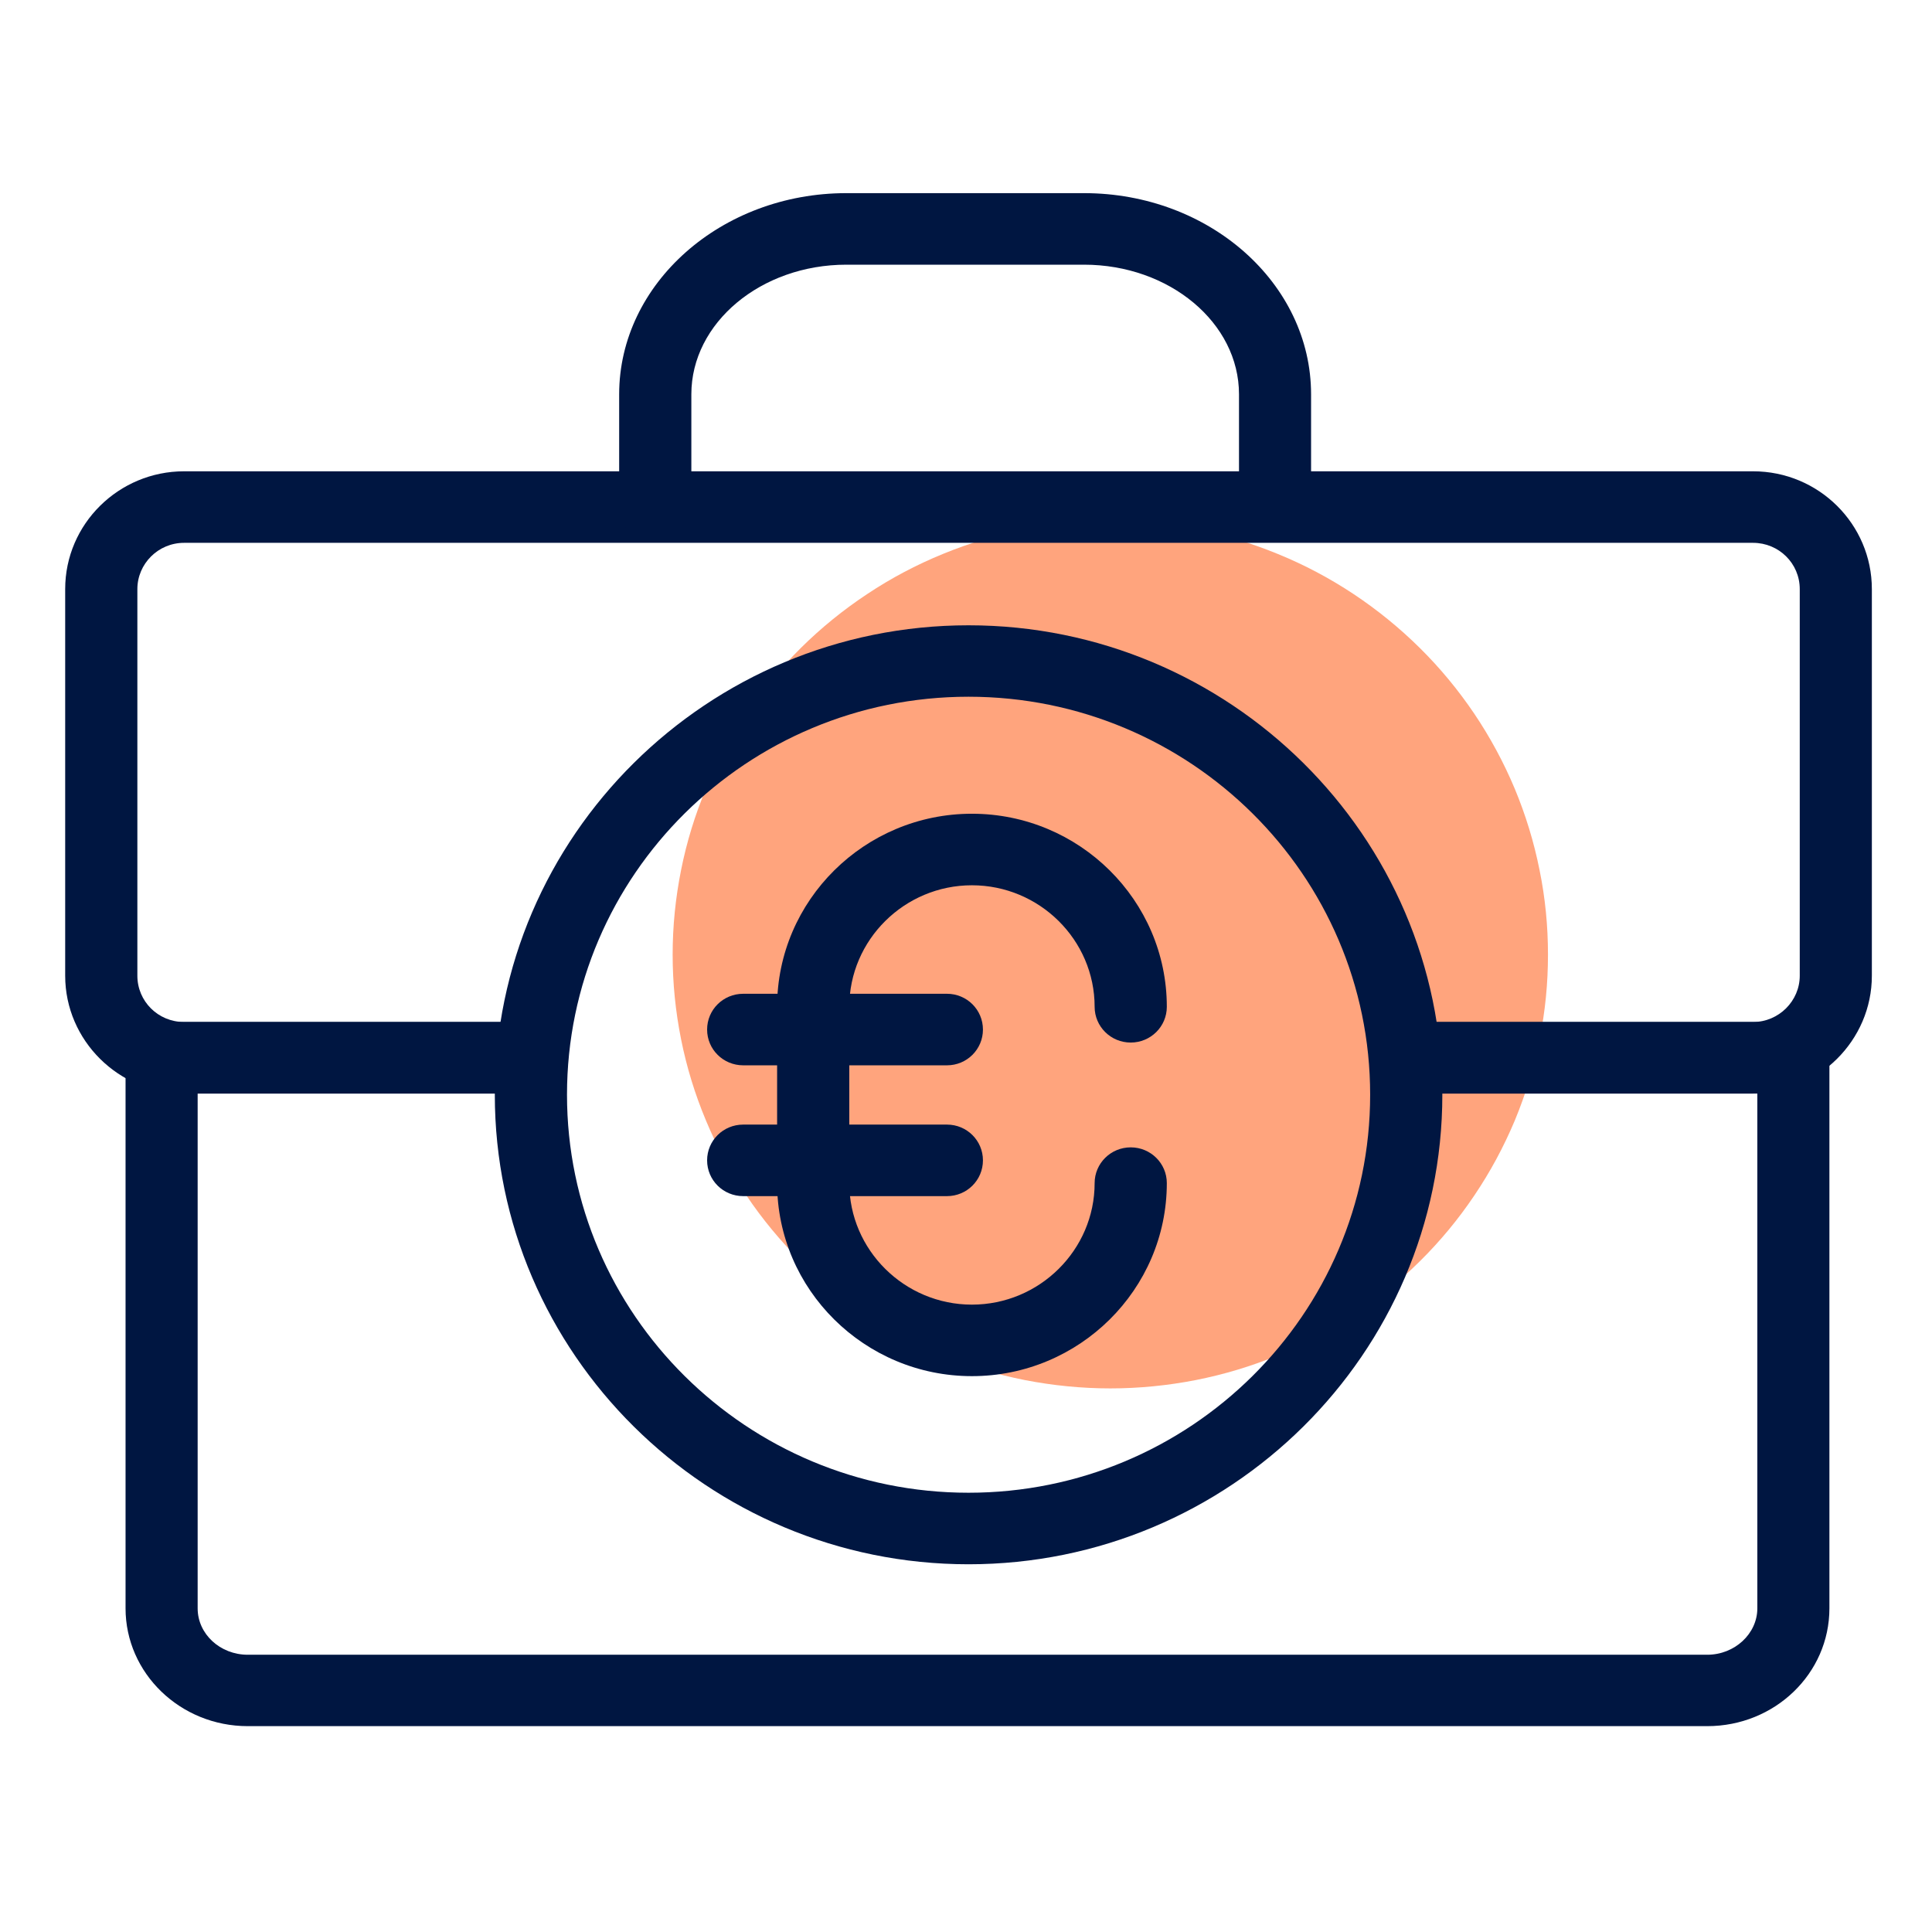
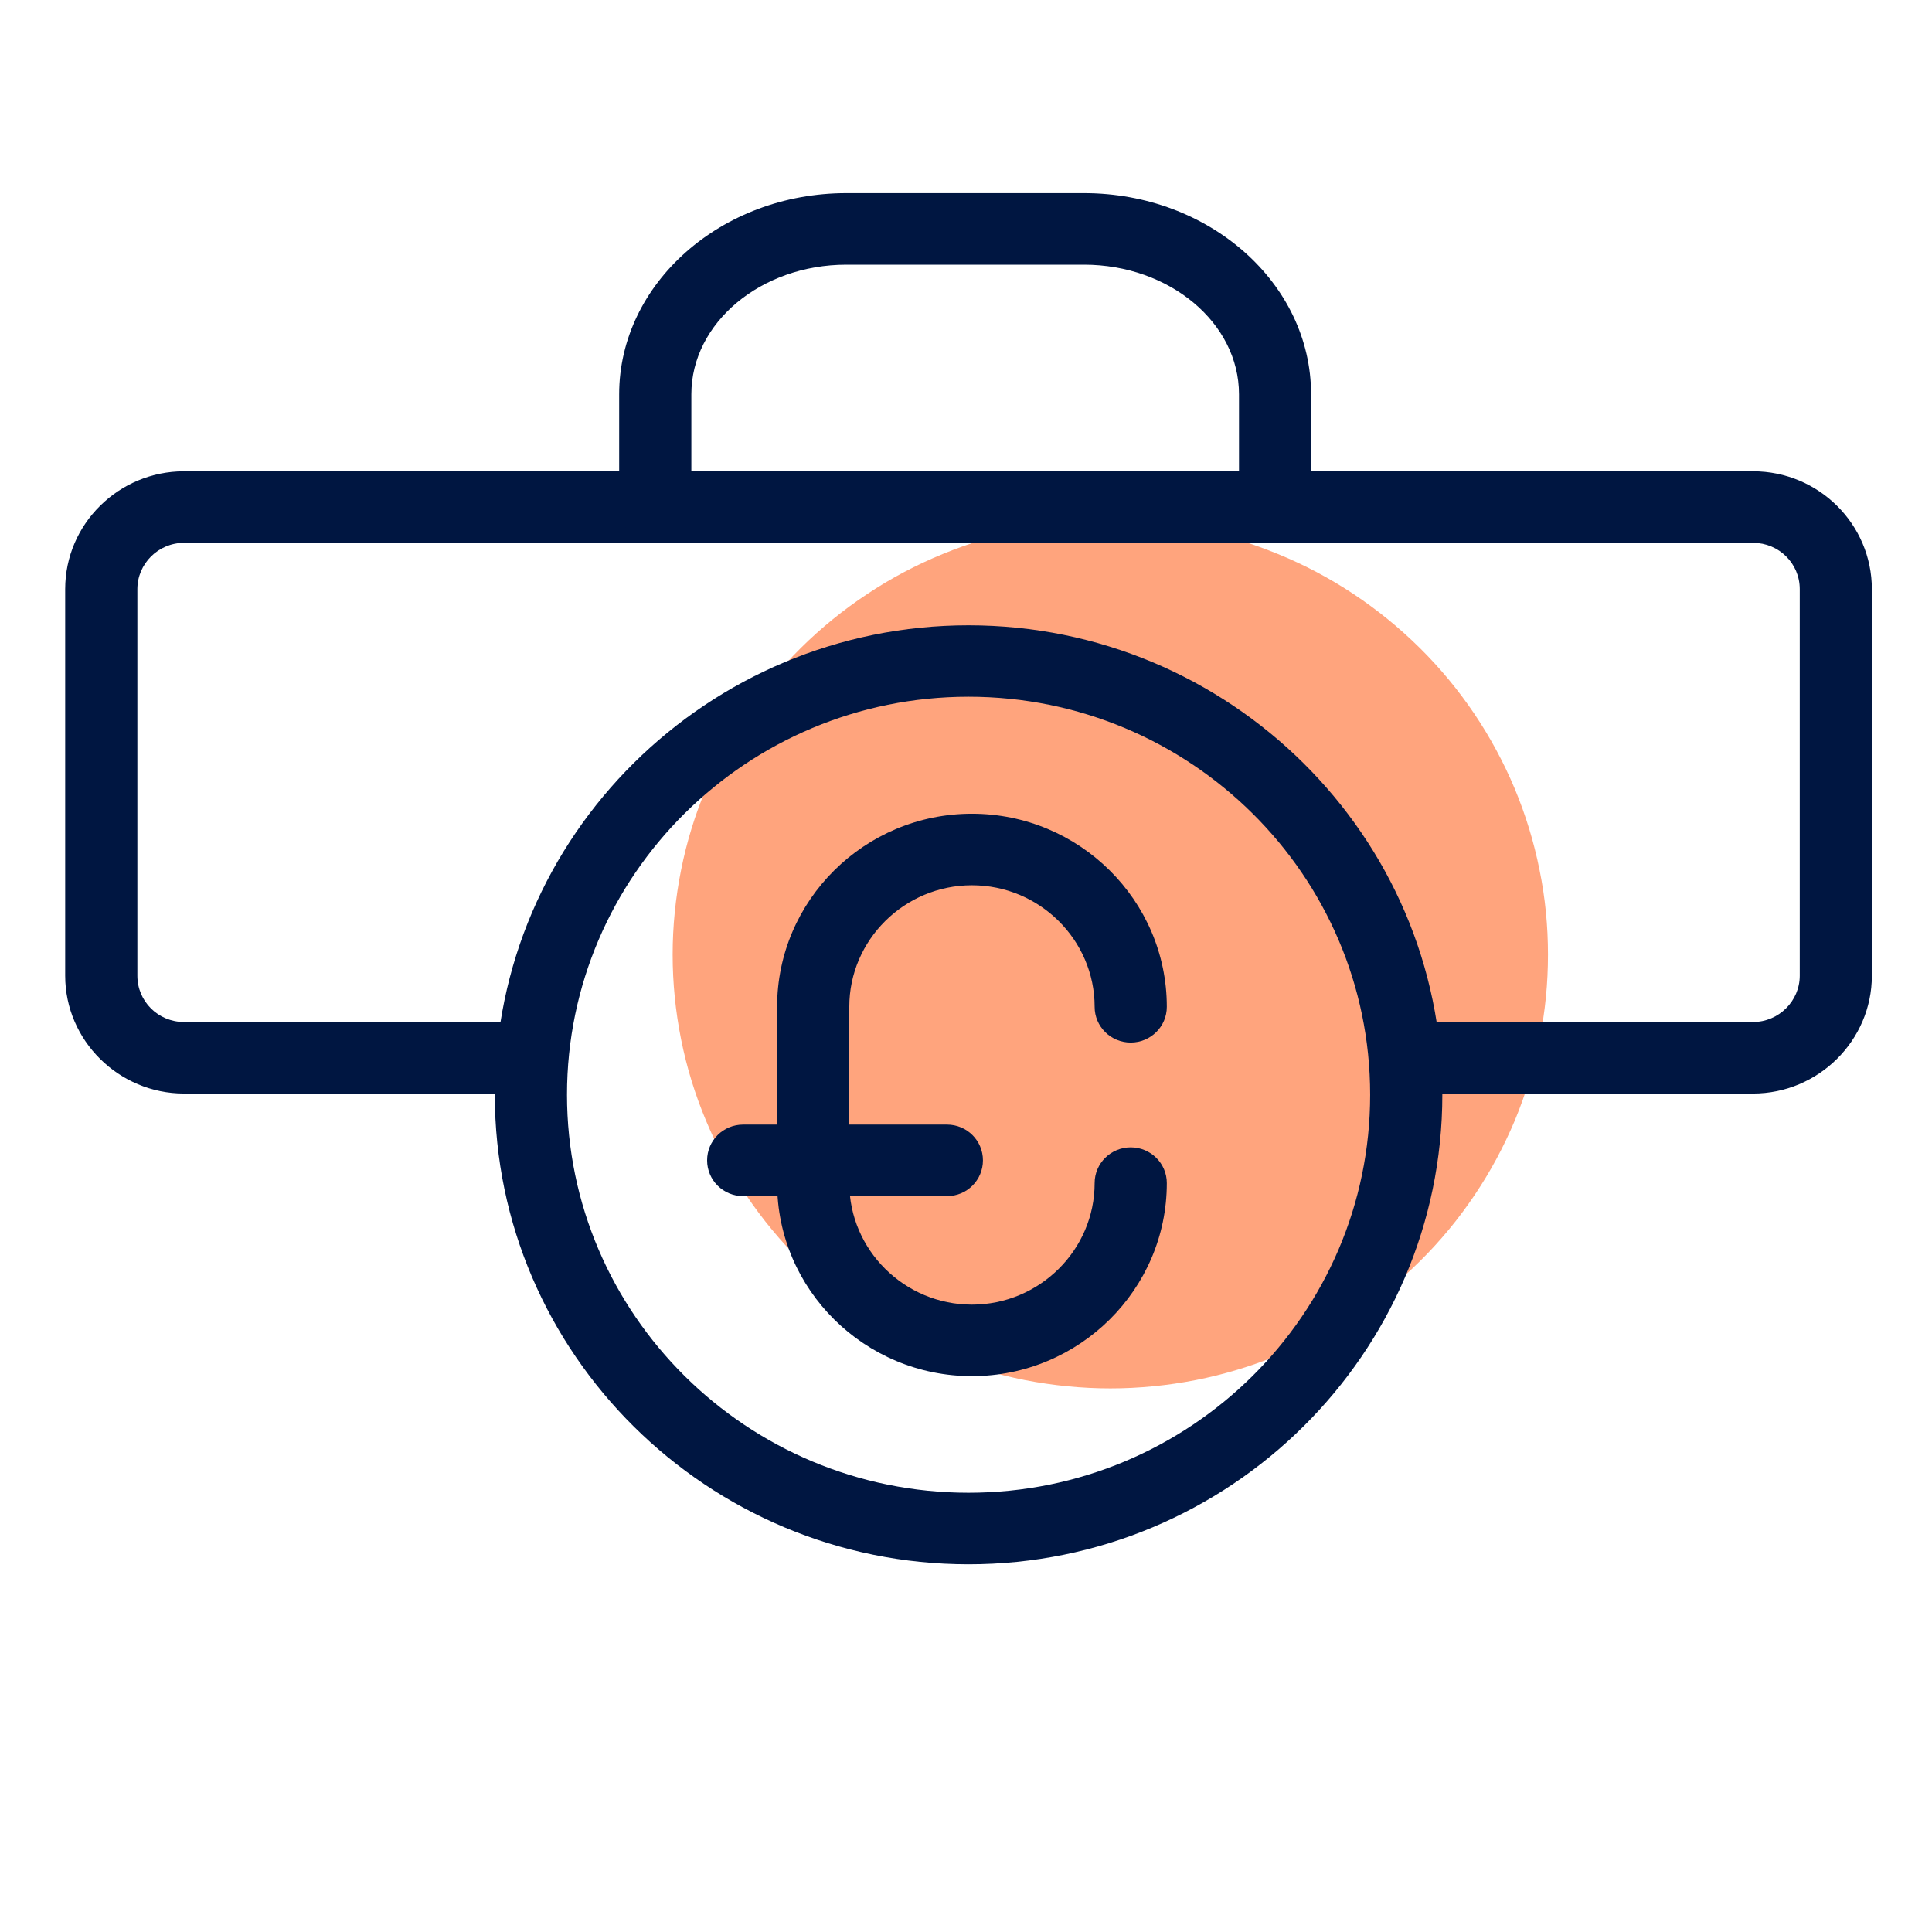
<svg xmlns="http://www.w3.org/2000/svg" width="92" zoomAndPan="magnify" viewBox="0 0 69 69" height="92" preserveAspectRatio="xMidYMid meet" version="1.0">
  <defs>
    <clipPath id="438ef4a194">
      <path d="M 22 6.898 L 47 6.898 L 47 20 L 22 20 Z M 22 6.898 " clip-rule="nonzero" />
    </clipPath>
    <clipPath id="3ee0bb10e8">
      <path d="M 4 36 L 66 36 L 66 61.648 L 4 61.648 Z M 4 36 " clip-rule="nonzero" />
    </clipPath>
  </defs>
  <rect x="-6.9" width="82.8" fill="#ffffff" y="-6.9" height="82.8" fill-opacity="1" />
  <rect x="-6.9" width="82.8" fill="#ffffff" y="-6.9" height="82.8" fill-opacity="1" />
  <path fill="#ffa47d" d="M 55.285 34.094 C 55.285 35.113 55.188 36.121 54.984 37.117 C 54.785 38.113 54.488 39.082 54.098 40.023 C 53.703 40.961 53.223 41.855 52.652 42.699 C 52.082 43.547 51.434 44.328 50.707 45.047 C 49.98 45.766 49.191 46.41 48.34 46.973 C 47.484 47.539 46.586 48.016 45.637 48.406 C 44.688 48.797 43.711 49.09 42.703 49.289 C 41.699 49.484 40.68 49.586 39.656 49.586 C 38.629 49.586 37.613 49.484 36.605 49.289 C 35.598 49.09 34.621 48.797 33.672 48.406 C 32.727 48.016 31.824 47.539 30.973 46.973 C 30.117 46.41 29.328 45.766 28.602 45.047 C 27.879 44.328 27.23 43.547 26.66 42.699 C 26.09 41.855 25.605 40.961 25.215 40.023 C 24.82 39.082 24.523 38.113 24.324 37.117 C 24.125 36.121 24.023 35.113 24.023 34.094 C 24.023 33.078 24.125 32.07 24.324 31.074 C 24.523 30.074 24.82 29.105 25.215 28.168 C 25.605 27.227 26.09 26.336 26.66 25.488 C 27.23 24.645 27.879 23.859 28.602 23.141 C 29.328 22.422 30.117 21.781 30.973 21.215 C 31.824 20.648 32.727 20.172 33.672 19.785 C 34.621 19.395 35.598 19.102 36.605 18.902 C 37.613 18.703 38.629 18.605 39.656 18.605 C 40.68 18.605 41.699 18.703 42.703 18.902 C 43.711 19.102 44.688 19.395 45.637 19.785 C 46.586 20.172 47.484 20.648 48.34 21.215 C 49.191 21.781 49.98 22.422 50.707 23.141 C 51.434 23.859 52.082 24.645 52.652 25.488 C 53.223 26.336 53.703 27.227 54.098 28.168 C 54.488 29.105 54.785 30.074 54.984 31.074 C 55.188 32.07 55.285 33.078 55.285 34.094 Z M 55.285 34.094 " fill-opacity="1" fill-rule="nonzero" />
  <path fill="#001641" d="M 62.609 39.055 L 50.223 39.055 C 49.508 39.055 48.934 38.48 48.934 37.777 C 48.934 37.07 49.508 36.5 50.223 36.5 L 62.609 36.5 C 63.531 36.5 64.277 35.746 64.277 34.848 L 64.277 21.039 C 64.277 20.121 63.531 19.387 62.609 19.387 L 6.574 19.387 C 5.648 19.387 4.906 20.137 4.906 21.039 L 4.906 34.848 C 4.906 35.762 5.648 36.5 6.574 36.5 L 18.961 36.5 C 19.672 36.5 20.25 37.07 20.25 37.777 C 20.25 38.48 19.672 39.055 18.961 39.055 L 6.574 39.055 C 4.242 39.055 2.328 37.16 2.328 34.848 L 2.328 21.039 C 2.328 18.711 4.242 16.832 6.574 16.832 L 62.609 16.832 C 64.957 16.832 66.852 18.723 66.852 21.039 L 66.852 34.848 C 66.852 37.16 64.941 39.055 62.609 39.055 Z M 62.609 39.055 " fill-opacity="1" fill-rule="nonzero" />
  <g clip-path="url(#438ef4a194)">
    <path fill="#001641" d="M 45.539 19.371 C 44.824 19.371 44.25 18.801 44.25 18.094 L 44.25 14.082 C 44.25 11.527 41.762 9.453 38.715 9.453 L 30.227 9.453 C 27.18 9.453 24.691 11.527 24.691 14.082 L 24.691 18.094 C 24.691 18.801 24.117 19.371 23.402 19.371 C 22.691 19.371 22.113 18.801 22.113 18.094 L 22.113 14.082 C 22.113 10.129 25.754 6.898 30.227 6.898 L 38.715 6.898 C 43.188 6.898 46.824 10.117 46.824 14.082 L 46.824 18.094 C 46.824 18.801 46.25 19.371 45.539 19.371 Z M 45.539 19.371 " fill-opacity="1" fill-rule="nonzero" />
  </g>
  <g clip-path="url(#3ee0bb10e8)">
-     <path fill="#001641" d="M 60.973 61.648 L 8.848 61.648 C 6.438 61.648 4.484 59.758 4.484 57.441 L 4.484 36.5 L 18.977 36.5 C 19.688 36.5 20.266 37.07 20.266 37.777 C 20.266 38.48 19.688 39.055 18.977 39.055 L 7.059 39.055 L 7.059 57.441 C 7.059 58.359 7.863 59.098 8.848 59.098 L 60.973 59.098 C 61.957 59.098 62.762 58.344 62.762 57.441 L 62.762 39.055 L 50.223 39.055 C 49.508 39.055 48.934 38.48 48.934 37.777 C 48.934 37.07 49.508 36.5 50.223 36.5 L 65.336 36.5 L 65.336 57.441 C 65.336 59.773 63.383 61.648 60.973 61.648 Z M 60.973 61.648 " fill-opacity="1" fill-rule="nonzero" />
-   </g>
+     </g>
  <path fill="#001641" d="M 34.59 55.867 C 25.27 55.867 17.672 48.34 17.672 39.098 C 17.672 29.859 25.27 22.332 34.59 22.332 C 43.914 22.332 51.512 29.859 51.512 39.098 C 51.512 48.34 43.914 55.867 34.59 55.867 Z M 34.59 24.883 C 26.68 24.883 20.25 31.254 20.25 39.098 C 20.25 46.941 26.68 53.312 34.59 53.312 C 42.504 53.312 48.934 46.941 48.934 39.098 C 48.934 31.254 42.504 24.883 34.59 24.883 Z M 34.59 24.883 " fill-opacity="1" fill-rule="nonzero" />
  <path fill="#001641" d="M 34.711 49.148 C 30.879 49.148 27.754 46.055 27.754 42.254 L 27.754 35.957 C 27.754 32.156 30.879 29.062 34.711 29.062 C 38.547 29.062 41.672 32.156 41.672 35.957 C 41.672 36.664 41.094 37.234 40.383 37.234 C 39.672 37.234 39.094 36.664 39.094 35.957 C 39.094 33.57 37.125 31.617 34.711 31.617 C 32.301 31.617 30.332 33.57 30.332 35.957 L 30.332 42.254 C 30.332 44.641 32.301 46.594 34.711 46.594 C 37.125 46.594 39.094 44.641 39.094 42.254 C 39.094 41.547 39.672 40.977 40.383 40.977 C 41.094 40.977 41.672 41.547 41.672 42.254 C 41.672 46.055 38.547 49.148 34.711 49.148 Z M 34.711 49.148 " fill-opacity="1" fill-rule="nonzero" />
-   <path fill="#001641" d="M 33.82 38.047 L 26.543 38.047 C 25.828 38.047 25.254 37.477 25.254 36.77 C 25.254 36.062 25.828 35.492 26.543 35.492 L 33.82 35.492 C 34.531 35.492 35.105 36.062 35.105 36.77 C 35.105 37.477 34.531 38.047 33.82 38.047 Z M 33.82 38.047 " fill-opacity="1" fill-rule="nonzero" />
  <path fill="#001641" d="M 33.82 42.719 L 26.543 42.719 C 25.828 42.719 25.254 42.148 25.254 41.441 C 25.254 40.734 25.828 40.164 26.543 40.164 L 33.82 40.164 C 34.531 40.164 35.105 40.734 35.105 41.441 C 35.105 42.148 34.531 42.719 33.82 42.719 Z M 33.82 42.719 " fill-opacity="1" fill-rule="nonzero" />
</svg>